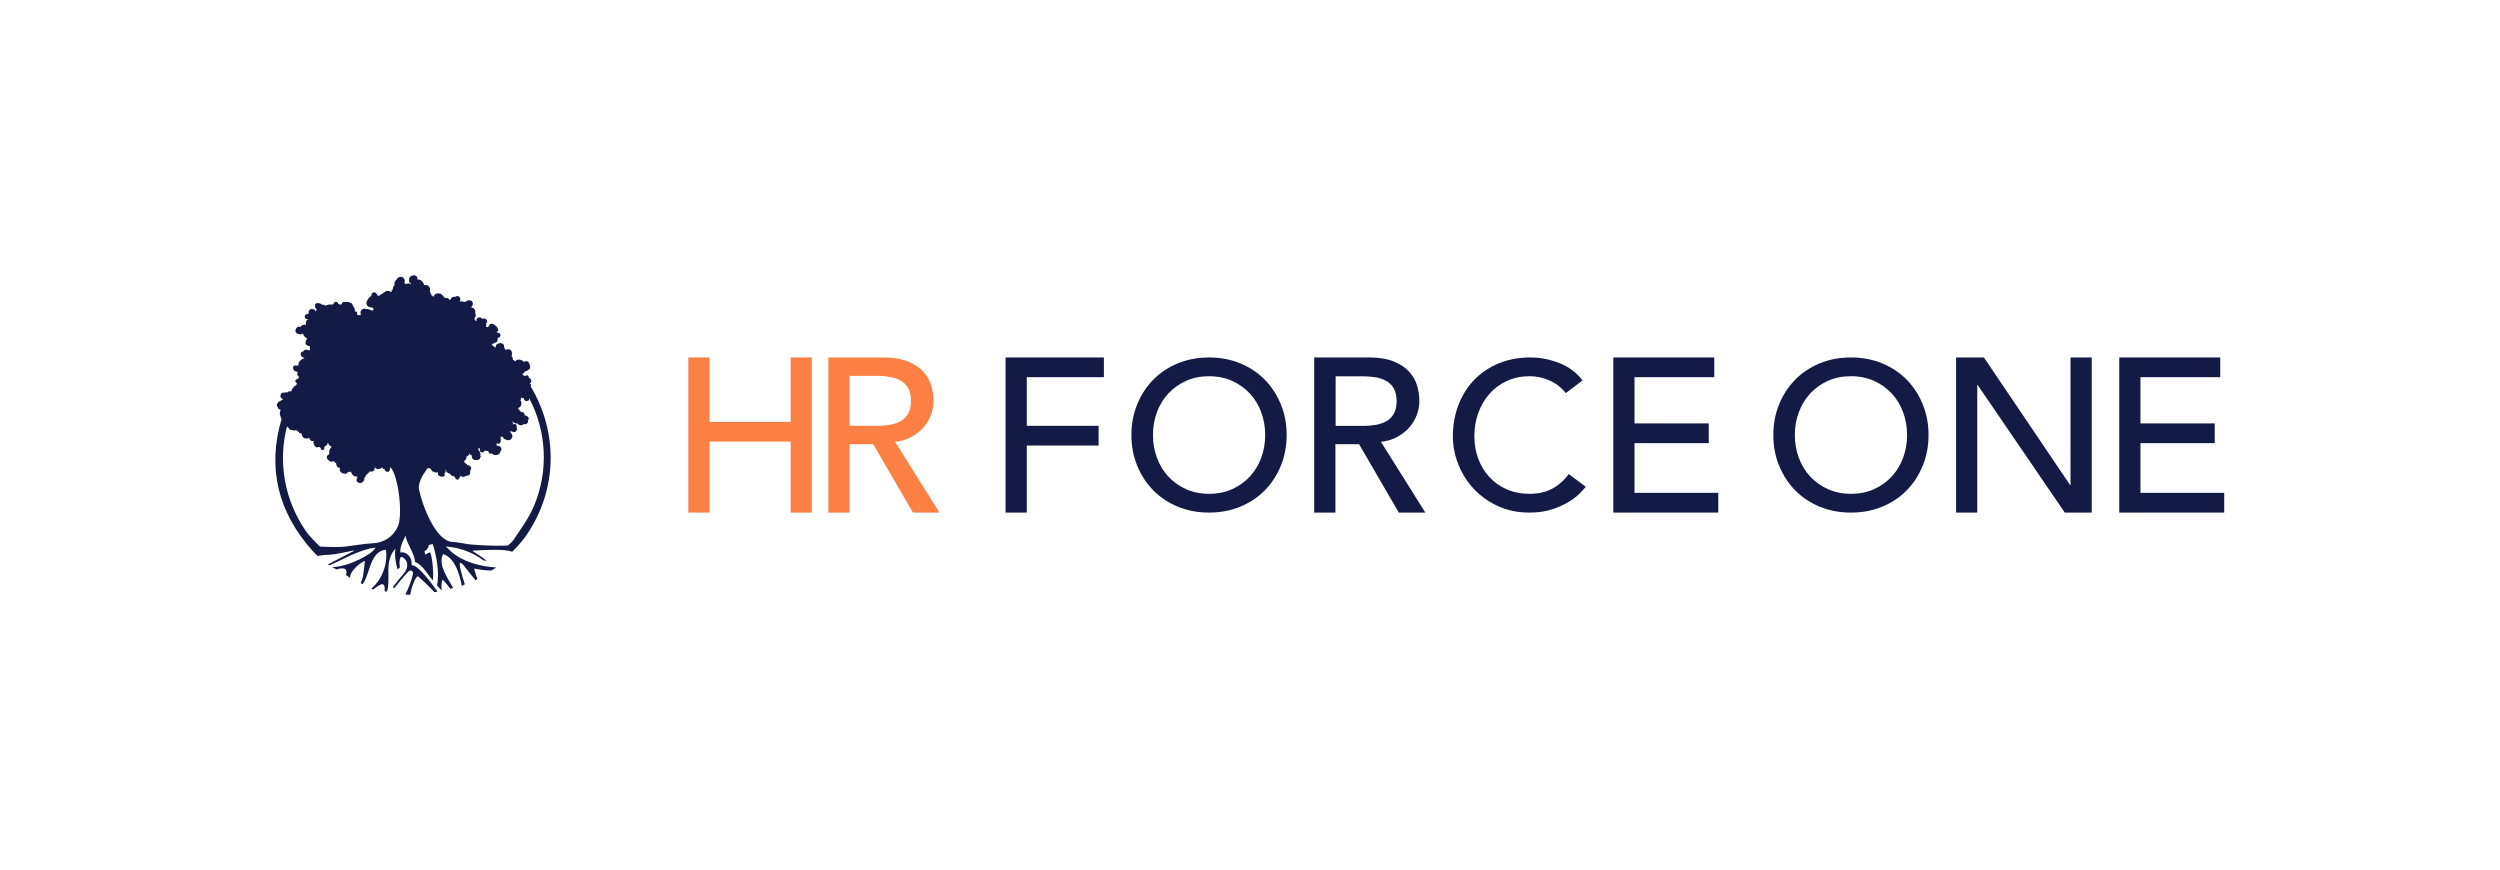
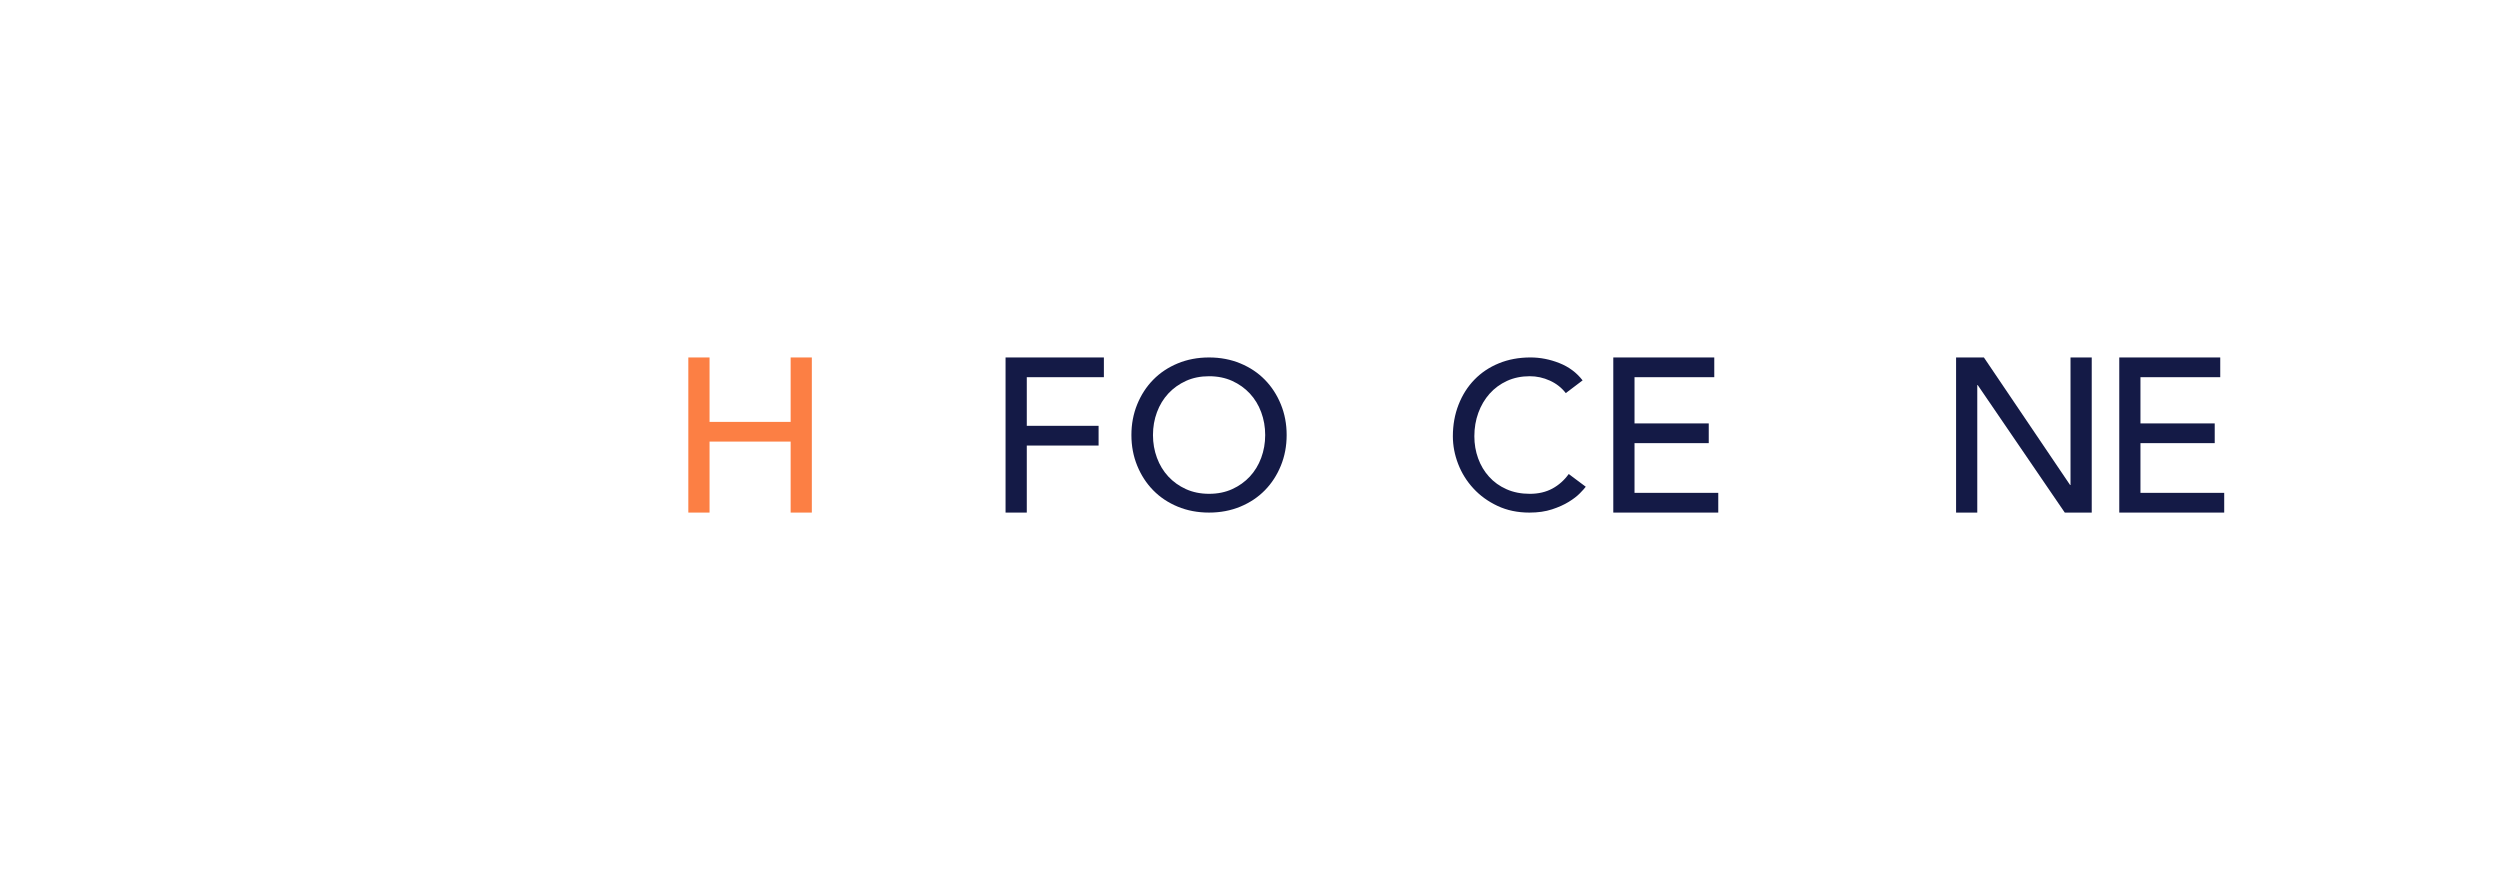
<svg xmlns="http://www.w3.org/2000/svg" width="454" height="158" viewBox="0 0 454 158" fill="none">
-   <path d="M96.388 70.204C96.448 70.061 96.46 69.904 96.362 69.765C96.317 69.703 96.267 69.656 96.207 69.62C96.281 69.585 96.347 69.534 96.397 69.46C96.555 69.244 96.493 68.942 96.302 68.767C96.24 68.711 96.171 68.669 96.097 68.642C96.07 68.574 96.044 68.506 96.014 68.441C95.877 68.112 95.77 68.08 95.449 68.237C95.383 68.269 95.285 68.287 95.223 68.26C95.157 68.234 95.098 68.198 95.032 68.157C94.979 68.083 94.922 68.012 94.866 67.938C94.952 67.869 95.029 67.81 95.098 67.745C95.19 67.656 95.362 67.517 95.342 67.464C95.336 67.446 95.33 67.434 95.324 67.419C95.383 67.416 95.452 67.419 95.49 67.407C95.618 67.378 95.74 67.316 95.85 67.247C96.011 67.15 96.198 67.025 96.261 66.839C96.338 66.614 96.213 66.329 96.154 66.113C96.035 65.677 95.728 65.458 95.291 65.666C95.238 65.692 95.184 65.713 95.133 65.734C95.128 65.713 95.119 65.692 95.11 65.671C95.083 65.612 95.029 65.577 94.97 65.565C94.946 65.544 94.925 65.526 94.902 65.512C94.676 65.352 94.39 65.278 94.114 65.307C93.864 65.331 93.664 65.434 93.614 65.654C93.519 65.541 93.394 65.449 93.245 65.387C93.209 65.372 93.171 65.358 93.132 65.349C93.168 65.144 93.114 64.969 92.989 64.774C92.954 64.718 92.918 64.673 92.879 64.638C93.013 64.451 92.998 64.214 92.957 63.986C92.859 63.447 92.377 63.308 91.96 63.512C91.954 63.512 91.951 63.509 91.945 63.509C91.821 63.486 91.725 63.48 91.663 63.367C91.618 63.287 91.612 63.175 91.589 63.086C91.577 63.041 91.565 63 91.55 62.958C91.55 62.798 91.52 62.635 91.404 62.514C91.312 62.416 91.187 62.363 91.056 62.339C91.012 62.316 90.964 62.298 90.913 62.289C90.833 62.277 90.762 62.298 90.708 62.339C90.699 62.339 90.691 62.342 90.681 62.345C90.542 62.354 90.399 62.401 90.298 62.469C90.075 62.62 89.974 62.893 90.007 63.154C89.816 63.014 89.623 62.875 89.427 62.739C89.37 62.656 89.331 62.564 89.325 62.464C89.554 62.428 89.778 62.348 89.929 62.215C90.262 62.2 90.45 61.809 90.375 61.498C90.36 61.442 90.34 61.388 90.31 61.338C90.354 61.35 90.399 61.356 90.45 61.353C90.664 61.347 90.842 61.181 90.884 60.974C90.931 60.748 90.806 60.544 90.592 60.461C90.578 60.455 90.563 60.452 90.548 60.446C90.524 60.429 90.497 60.417 90.465 60.408C90.357 60.381 90.25 60.355 90.143 60.331C90.17 60.278 90.247 60.227 90.292 60.192L90.295 60.189C90.307 60.183 90.322 60.177 90.334 60.171C90.533 60.085 90.518 59.833 90.399 59.688C90.34 59.424 90.131 59.247 89.917 59.09C89.87 59.042 89.819 59.001 89.769 58.962C89.578 58.817 89.061 58.66 88.939 58.962C88.826 59.072 88.737 59.229 88.677 59.365C88.511 59.436 88.383 59.413 88.222 59.288C88.252 59.25 88.279 59.205 88.293 59.146C88.326 59.028 88.311 58.894 88.267 58.779C88.308 58.746 88.344 58.708 88.374 58.66C88.502 58.471 88.475 58.216 88.332 58.041C88.189 57.866 87.937 57.789 87.716 57.846C87.645 57.863 87.58 57.899 87.526 57.949C87.52 57.849 87.485 57.742 87.392 57.689C87.3 57.635 87.184 57.647 87.083 57.647C86.893 57.644 86.697 57.677 86.592 57.855C86.509 57.997 86.524 58.163 86.607 58.296C86.191 58.225 86.048 57.896 86.28 57.588C86.444 57.375 86.441 57.075 86.304 56.877C86.369 56.593 86.298 56.276 86.093 56.056C86.015 55.977 85.923 55.926 85.825 55.906C85.784 55.879 85.733 55.858 85.673 55.852C85.629 55.846 85.572 55.843 85.51 55.837C85.51 55.837 85.51 55.837 85.51 55.834C85.572 55.793 85.626 55.742 85.673 55.677C85.715 55.621 85.751 55.559 85.781 55.497C85.831 55.437 85.861 55.358 85.855 55.275C85.891 55.088 85.864 54.892 85.73 54.735C85.507 54.469 85.07 54.492 84.778 54.623C84.683 54.667 84.6 54.724 84.534 54.795C84.487 54.806 84.436 54.821 84.389 54.839C84.148 54.792 83.907 54.747 83.663 54.7C83.604 54.741 83.55 54.771 83.505 54.789C83.491 54.78 83.476 54.774 83.458 54.765C83.592 54.59 83.645 54.347 83.556 54.116C83.452 53.841 83.232 53.734 82.946 53.782C82.836 53.799 82.732 53.847 82.649 53.918C82.572 53.894 82.488 53.888 82.399 53.9C82.024 53.947 81.908 54.229 81.727 54.481C81.647 54.46 81.581 54.416 81.54 54.356C81.406 54.149 81.248 54.036 80.987 54.137C80.933 54.158 80.811 54.137 80.79 54.099C80.71 53.947 80.6 53.867 80.475 53.823C80.469 53.808 80.466 53.791 80.457 53.776C80.332 53.474 80.023 53.305 79.705 53.281C79.398 53.257 79.041 53.337 78.857 53.604C78.783 53.714 78.744 53.835 78.738 53.956C78.67 53.862 78.607 53.773 78.536 53.678C78.485 53.675 78.438 53.678 78.393 53.687C78.271 53.432 78.176 53.169 78.069 52.908C78.17 52.472 78.057 51.981 77.584 51.806C77.415 51.744 77.227 51.744 77.049 51.782C77.04 51.782 77.031 51.779 77.022 51.779C76.984 51.616 76.927 51.459 76.841 51.317C76.65 50.997 76.3 50.739 75.913 50.754C75.874 50.754 75.839 50.76 75.803 50.766C75.806 50.728 75.806 50.692 75.803 50.654C75.812 50.556 75.803 50.455 75.773 50.357C75.734 50.242 75.669 50.177 75.589 50.144C75.431 50.008 75.22 49.981 75.012 50.011C74.61 50.07 74.251 50.372 74.292 50.76C74.292 50.763 74.292 50.766 74.292 50.769C74.286 50.814 74.292 50.858 74.307 50.9C74.277 50.962 74.265 51.039 74.283 51.122C74.322 51.308 74.459 51.37 74.604 51.424C74.563 51.492 74.539 51.569 74.542 51.652C74.465 51.536 74.361 51.453 74.191 51.453C73.917 51.45 73.7 51.708 73.454 51.436C73.451 51.433 73.451 51.433 73.448 51.43C73.51 51.246 73.537 51.056 73.495 50.861C73.43 50.571 73.204 50.322 72.9 50.283C72.621 50.248 72.234 50.355 72.094 50.615C72.088 50.627 72.082 50.639 72.079 50.648C72.062 50.674 72.05 50.71 72.044 50.748C72.041 50.757 72.041 50.763 72.038 50.772C71.904 50.849 71.794 50.959 71.726 51.113C71.639 51.308 71.604 51.599 71.657 51.839C71.511 51.856 71.44 51.933 71.416 52.09C71.404 52.182 71.369 52.271 71.345 52.363C71.321 52.458 71.297 52.549 71.274 52.644C71.238 52.662 71.205 52.683 71.172 52.715C71.074 52.81 71.065 52.949 71.116 53.059C71.021 53.065 70.932 52.991 70.842 52.931C70.599 52.763 70.197 52.792 69.956 52.97C69.671 53.18 69.361 53.358 69.064 53.553C68.96 53.622 68.856 53.69 68.755 53.761C68.695 53.711 68.627 53.666 68.549 53.628C68.541 53.622 68.529 53.619 68.52 53.616C68.419 53.281 68.175 52.991 67.767 53.13C67.571 53.198 67.434 53.388 67.437 53.595C67.437 53.636 67.443 53.675 67.455 53.711C67.28 53.811 67.122 53.944 66.988 54.096C66.667 54.463 66.346 55.079 66.7 55.529C66.893 55.775 67.196 55.817 67.488 55.846C67.565 55.855 67.645 55.861 67.723 55.867C67.791 56.009 67.821 56.16 67.818 56.317C67.797 56.332 67.773 56.341 67.746 56.35C67.607 56.391 67.363 56.403 67.259 56.291C67.205 56.234 67.143 56.222 67.086 56.237C66.857 56.089 66.715 56.056 66.593 56.151C66.328 56.042 66.045 56.015 65.819 56.142C65.561 56.291 65.442 56.605 65.466 56.892C65.474 56.992 65.498 57.087 65.537 57.179C65.415 57.212 65.29 57.241 65.165 57.25C64.99 57.262 64.829 57.167 64.841 56.942C64.85 56.818 64.918 56.696 64.734 56.613C64.624 56.563 64.535 56.545 64.445 56.572C64.505 56.264 64.377 55.876 64.142 55.642C64.127 55.473 64.029 55.313 63.892 55.183C63.895 55.15 63.892 55.12 63.874 55.103C63.806 55.02 63.669 54.975 63.544 54.952C63.405 54.886 63.262 54.842 63.131 54.83C62.979 54.815 62.834 54.83 62.7 54.866C62.373 54.786 62.203 54.848 62.042 55.177C62.013 55.236 61.962 55.31 61.906 55.322C61.816 55.343 61.59 55.254 61.391 55.144C61.344 54.978 61.254 54.839 61.07 54.806C60.796 54.762 60.562 54.981 60.553 55.233C60.243 55.411 59.821 55.197 59.512 55.378C59.449 55.372 59.39 55.375 59.324 55.396C59.244 55.42 59.173 55.485 59.092 55.506C58.997 55.529 58.959 55.44 58.887 55.387C58.804 55.328 58.712 55.292 58.608 55.31C58.56 55.319 58.521 55.337 58.486 55.36C58.343 55.18 58.105 55.064 57.864 55.058C57.745 55.014 57.611 55.014 57.486 55.067C57.263 55.162 57.174 55.316 57.228 55.467C57.177 55.642 57.216 55.837 57.332 55.991C57.391 56.071 57.463 56.131 57.543 56.172C57.522 56.246 57.486 56.314 57.436 56.37C57.388 56.424 57.35 56.483 57.293 56.56C57.228 56.27 57.076 56.184 56.907 56.163C56.808 56.116 56.695 56.098 56.562 56.122C56.52 56.131 56.475 56.139 56.431 56.154C56.321 56.151 56.264 56.196 56.228 56.264C56.187 56.297 56.148 56.338 56.121 56.382C56.074 56.462 56.059 56.554 56.056 56.649C56.044 56.679 56.038 56.711 56.038 56.741C56.038 56.788 56.05 56.833 56.071 56.874C56.074 56.901 56.077 56.924 56.08 56.948C56.068 56.954 56.053 56.96 56.041 56.966C55.961 56.972 55.883 56.987 55.806 57.013C55.806 57.013 55.806 57.013 55.803 57.013C55.678 57.031 55.559 57.058 55.512 57.161C55.416 57.238 55.348 57.339 55.336 57.478C55.315 57.709 55.464 57.899 55.696 57.926C55.791 57.938 55.869 57.946 55.955 57.97C55.901 57.997 55.848 58.032 55.8 58.074C55.604 58.248 55.524 58.515 55.535 58.773C55.538 58.853 55.55 58.933 55.568 59.01C55.312 58.906 54.959 58.962 54.765 59.146C54.706 59.181 54.655 59.226 54.608 59.285C54.587 59.312 54.572 59.339 54.557 59.368C54.441 59.324 54.31 59.312 54.173 59.339C53.861 59.404 53.656 59.777 53.653 60.079C53.65 60.432 53.938 60.627 54.26 60.674C54.42 60.698 54.634 60.737 54.792 60.68C54.831 60.666 54.866 60.648 54.899 60.621C54.944 60.603 54.985 60.58 55.021 60.55C55.045 60.68 55.092 60.808 55.158 60.911C55.303 61.148 55.532 61.356 55.791 61.492C55.651 61.64 55.53 61.889 55.497 62.126C55.47 62.215 55.461 62.295 55.494 62.366C55.497 62.392 55.503 62.416 55.509 62.44C55.553 62.591 55.66 62.68 55.803 62.736C55.863 62.783 55.925 62.807 55.993 62.816C56.083 62.855 56.172 62.887 56.264 62.899C56.273 62.899 56.279 62.899 56.288 62.902C56.282 62.941 56.279 62.982 56.279 63.023C56.279 63.16 56.276 63.325 56.285 63.491C56.246 63.536 56.205 63.598 56.148 63.681C56.148 63.681 56.148 63.681 56.148 63.684C56.032 63.571 55.872 63.515 55.702 63.512C55.515 63.506 55.286 63.524 55.17 63.687C55.146 63.719 55.128 63.755 55.116 63.788C54.869 63.835 54.631 63.962 54.614 64.241C54.596 64.51 54.777 64.816 55.033 64.895C55.039 64.907 55.048 64.919 55.054 64.931C55.122 64.952 55.229 64.981 55.339 65.014C54.831 65.201 54.402 65.426 54.248 65.959C54.15 66.071 54.182 66.222 54.212 66.356C54.215 66.368 54.218 66.379 54.221 66.394C53.983 66.362 53.754 66.359 53.516 66.379C53.451 66.385 53.394 66.409 53.35 66.442C53.308 66.462 53.275 66.498 53.258 66.551C53.216 66.631 53.207 66.726 53.228 66.806C53.228 67.108 53.367 67.336 53.709 67.449C53.814 67.481 53.935 67.523 54.063 67.552C53.983 67.698 53.953 67.869 54.007 68.065C54.048 68.222 54.147 68.349 54.272 68.435C54.4 68.69 53.935 68.835 53.775 68.945C53.543 69.102 53.593 69.419 53.849 69.513C53.864 69.519 53.879 69.525 53.894 69.531C53.882 69.59 53.876 69.656 53.876 69.718C53.876 69.733 53.879 69.747 53.879 69.762C53.828 69.845 53.781 69.928 53.733 70.011C53.644 70.014 53.555 70.049 53.486 70.109C53.424 70.159 53.382 70.227 53.359 70.298C53.142 70.42 53.002 70.663 52.898 71.06C52.663 71.095 52.371 70.983 52.288 71.222C51.88 71.264 51.53 71.299 51.179 71.341C51.146 71.344 51.104 71.4 51.092 71.442C51.084 71.471 51.075 71.504 51.069 71.534C50.896 71.717 50.863 72.001 51.009 72.215C51.087 72.33 51.217 72.419 51.354 72.449C51.396 72.458 51.437 72.461 51.479 72.458C51.375 72.52 51.286 72.57 51.197 72.626C51.078 72.701 50.971 72.813 50.843 72.852C50.542 72.941 50.328 73.195 50.269 73.569C50.245 73.725 50.31 73.782 50.397 73.811C50.394 73.945 50.438 74.081 50.551 74.211C50.67 74.35 50.831 74.404 51 74.416C50.959 74.472 50.923 74.534 50.899 74.593C50.768 74.907 50.804 75.236 50.92 75.541C50.938 75.639 50.962 75.734 50.991 75.823C51.027 75.923 51.072 76.018 51.131 76.104C48.508 84.964 50.477 93.009 56.728 99.996C57.067 100.376 57.671 100.959 57.671 100.959C57.671 100.959 58.706 100.767 59.369 100.767C61.109 100.769 64.312 99.836 64.356 100.008C63.515 100.408 60.425 102.082 59.58 102.482C59.631 102.6 59.72 102.553 59.77 102.671C61.926 101.815 65.118 99.819 68.175 99.437C67.984 100.384 63.503 102.926 60.338 102.988C60.505 103.071 61.097 103.418 61.115 103.412C62.251 103.053 63.205 103.053 62.843 104.445C62.875 104.422 63.589 104.955 63.589 104.955C63.399 103.622 66.037 101.741 66.263 101.91C66.072 103.243 66.072 104.762 65.498 105.906C65.498 105.906 65.828 106.072 65.852 106.081C67.25 104.259 67.101 100.174 70.084 99.816C70.465 102.479 69.32 105.331 67.431 106.874C67.461 106.88 67.791 107.043 67.791 107.043C68.219 106.688 69.231 105.962 69.51 106.092C69.87 106.261 69.891 106.664 69.846 107.369C69.894 107.425 70.274 107.425 70.274 107.425C71.039 104.905 69.68 101.925 71.833 99.611C71.613 100.574 71.803 102.094 72.184 103.427C72.193 103.4 72.627 103.012 72.627 103.012C72.436 101.871 72.627 100.841 73.141 101.199C74.399 102.055 74.004 103.459 73.248 104.271C72.561 105.008 71.975 105.82 71.342 106.608C71.428 106.673 71.508 106.762 71.595 106.827C71.601 106.812 73.465 104.451 74.233 103.732C74.625 103.447 75.042 103.732 74.997 104.114C74.881 105.085 74.182 106.845 73.611 107.985C73.611 107.985 74.48 108 74.509 108C74.67 106.667 75.58 104.297 75.993 104.709C77.903 106.421 78.887 107.538 78.887 107.538L79.446 107.428C78.732 106.406 75.889 102.443 74.753 102.65C74.753 102.65 74.839 101.871 74.494 101.261C74.031 100.438 73.204 100.18 72.701 100.346C72.576 99.158 73.492 97.698 73.668 97.248C73.712 98.438 75.306 100.547 75.381 102.049C76.802 102.606 77.638 104.363 78.61 105.39C78.768 104.437 78.569 101.128 78.084 100.278C78.078 100.269 77.222 100.704 77.222 100.704L77.082 100.124C77.864 99.688 77.864 98.972 77.864 98.972C77.864 98.972 78.569 98.8 78.575 98.797C79.074 100.198 79.919 103.788 79.36 106.297L80.207 107.245C80.124 106.67 80.181 105.618 80.329 105.281C80.832 105.589 81.361 106.412 81.778 106.928L82.292 106.774C81.251 104.884 79.517 102.529 80.454 100.642C83.149 101.32 83.859 106.418 83.859 106.418L84.409 106.104C84.409 106.104 83.541 103.492 83.499 102.621C83.455 102.108 83.645 102.108 84.014 102.452C84.766 103.373 85.364 104.173 86.319 105.34C86.355 105.408 86.702 105.15 86.702 105.15C86.702 105.15 86.128 103.598 86.128 103.249C87.083 103.438 88.228 103.628 89.248 103.598C89.272 103.578 90.14 103.056 90.14 103.056C87.083 102.867 83.928 101.975 81.897 100.136C81.543 99.822 80.972 99.25 80.972 99.25C84.029 99.439 86.512 100.772 87.687 101.706C87.657 101.723 88.421 101.913 88.421 101.913C87.847 101.341 86.741 100.669 85.736 100.011C91.285 99.629 92.433 100.008 93.004 100.198C93.004 100.198 94.464 98.889 95.743 96.975C101.206 88.862 101.4 78.595 96.388 70.204ZM72.258 95.577C71.404 97.487 69.742 98.569 67.633 98.669C66.075 98.743 64.386 99.052 62.857 99.241C61.02 99.469 58.081 99.241 58.081 99.241C58.081 99.241 56.356 97.618 55.541 96.436C51.577 90.683 50.483 83.788 52.112 77.431C52.169 77.523 52.258 77.597 52.38 77.635C52.425 77.825 52.538 77.988 52.74 78.05C52.826 78.077 52.924 78.083 53.017 78.074C53.142 78.154 53.299 78.186 53.463 78.183C53.605 78.18 53.736 78.157 53.846 78.1C53.855 78.121 53.864 78.145 53.876 78.166C53.927 78.257 54.028 78.314 54.132 78.32C54.164 78.42 54.242 78.518 54.373 78.595C54.501 78.672 54.655 78.737 54.807 78.77C54.807 78.817 54.807 78.868 54.813 78.915C54.855 79.35 55.17 79.617 55.598 79.647C55.8 79.662 56.005 79.608 56.16 79.502C56.187 79.65 56.264 79.795 56.35 79.907C56.463 80.058 56.621 80.132 56.779 80.082C56.794 80.097 56.811 80.109 56.829 80.121C56.865 80.118 56.948 80.091 57.005 80.106C56.966 80.18 56.933 80.248 56.927 80.301C56.918 80.399 56.933 80.497 56.978 80.586C56.981 80.589 56.984 80.595 56.99 80.603C57.008 80.766 57.091 80.897 57.219 81.021C57.257 81.119 57.329 81.202 57.433 81.237C57.54 81.276 57.671 81.255 57.76 81.184C57.805 81.193 57.855 81.196 57.906 81.187C58.111 81.154 58.248 81.329 58.281 81.504C58.346 81.85 58.908 81.771 58.896 81.421C58.89 81.243 58.869 81.11 59.036 81.03C59.176 80.965 59.292 80.941 59.381 80.799C59.434 80.716 59.455 80.618 59.449 80.523C59.509 80.509 59.565 80.494 59.622 80.482C59.678 80.817 59.919 81.021 60.205 81.095C60.199 81.178 60.163 81.255 60.092 81.317C59.797 81.563 59.797 81.892 59.782 82.224C59.779 82.325 59.788 82.425 59.764 82.508C59.586 82.576 59.437 82.671 59.363 82.873C59.286 83.077 59.351 83.343 59.556 83.453C59.556 83.453 59.559 83.453 59.559 83.456C59.696 83.69 59.952 83.85 60.27 83.835C60.41 83.829 60.535 83.791 60.645 83.728C60.725 83.915 60.88 84.043 61.061 84.152C61.049 84.324 61.097 84.507 61.177 84.65C61.287 84.845 61.516 84.993 61.748 84.949C61.659 85.186 61.683 85.467 61.879 85.713C62.048 85.923 62.316 86.021 62.581 86.012C62.747 86.107 62.976 86.06 63.042 85.87C63.122 85.82 63.196 85.76 63.259 85.689C63.384 85.722 63.523 85.713 63.663 85.645C63.684 85.68 63.708 85.713 63.732 85.743C63.764 85.781 63.797 85.817 63.83 85.846C63.839 85.882 63.854 85.921 63.868 85.956C63.857 86.009 63.854 86.054 63.871 86.069C63.898 86.092 63.928 86.11 63.961 86.128C64.014 86.208 64.083 86.282 64.169 86.35C64.383 86.522 64.68 86.59 64.978 86.569C64.793 86.747 64.755 87.01 64.761 87.262C64.764 87.378 64.817 87.458 64.889 87.508C64.909 87.564 64.96 87.612 65.043 87.627C65.073 87.633 65.103 87.635 65.132 87.638C65.382 87.81 65.706 87.695 65.918 87.493C66.096 87.325 66.197 87.085 66.15 86.859C66.161 86.827 66.167 86.794 66.17 86.762C66.304 86.685 66.411 86.551 66.438 86.385C66.444 86.353 66.447 86.317 66.447 86.282C66.489 86.255 66.527 86.228 66.563 86.199C66.726 86.069 66.997 85.849 67.11 85.618C67.131 85.624 67.155 85.627 67.178 85.63C67.381 85.66 67.648 85.657 67.821 85.532C67.868 85.497 67.904 85.455 67.928 85.414C68.014 85.384 68.02 85.266 67.996 85.029C67.993 85.002 67.993 84.978 67.993 84.952C68.044 84.952 68.091 84.943 68.139 84.928C68.163 84.967 68.19 84.999 68.225 85.026C68.294 85.097 68.386 85.15 68.493 85.165C68.552 85.174 68.609 85.174 68.662 85.165C68.945 85.174 69.254 85.076 69.394 84.887C69.4 84.878 69.406 84.866 69.412 84.857C69.418 84.854 69.427 84.854 69.433 84.854C69.454 84.999 69.522 85.132 69.68 85.18C69.724 85.195 69.772 85.198 69.822 85.195C69.897 85.541 70.173 85.74 70.524 85.683C70.625 85.666 70.721 85.562 70.741 85.464L70.872 84.931C70.878 84.907 70.881 84.887 70.881 84.866C70.908 84.869 70.935 84.875 70.964 84.884C72.442 86.688 73.141 93.601 72.258 95.577ZM93.212 98.104C93.025 98.385 92.276 99.049 92.276 99.049C92.276 99.049 91.785 99.081 91.535 99.09C89.602 99.146 87.66 99.037 85.727 98.9C84.537 98.817 83.366 98.453 82.179 98.415C79.178 98.317 76.642 91.842 76.038 88.583C76.115 87.473 76.615 86.439 77.352 85.441C77.459 85.293 77.569 85.147 77.683 85.002C77.694 85.011 77.706 85.02 77.718 85.032C77.745 85.055 77.81 85.032 77.858 85.029C78.066 85.017 78.2 85.079 78.301 85.293C78.438 85.58 78.622 85.704 78.804 85.663C78.89 85.746 79 85.802 79.155 85.817C79.256 85.826 79.401 85.808 79.535 85.766C79.538 85.766 79.538 85.769 79.541 85.769C79.526 85.811 79.514 85.852 79.511 85.9C79.455 86.445 80.026 86.617 80.463 86.566C80.665 86.543 80.838 86.326 80.763 86.14C80.754 86.086 80.737 86.021 80.716 85.947C80.71 85.932 80.707 85.918 80.704 85.903C80.966 85.861 81.058 85.503 80.811 85.328C80.808 85.325 80.805 85.322 80.802 85.322C80.811 85.313 80.82 85.304 80.829 85.296C80.879 85.304 80.93 85.316 80.978 85.337C81.016 85.704 81.281 85.882 81.578 85.989C81.647 86.012 81.724 86.06 81.801 86.095C81.846 86.261 81.962 86.4 82.149 86.436C82.206 86.448 82.262 86.445 82.313 86.43C82.352 86.471 82.393 86.507 82.441 86.531C82.488 86.554 82.536 86.569 82.581 86.575C82.598 86.617 82.619 86.658 82.646 86.694C82.643 86.768 82.67 86.842 82.72 86.913C82.798 87.022 82.964 87.105 83.104 87.129C83.193 87.144 83.41 86.853 83.473 86.7C83.559 86.623 83.618 86.522 83.624 86.406C83.624 86.391 83.624 86.38 83.624 86.365C83.785 86.56 84.053 86.643 84.308 86.59C84.374 86.575 84.418 86.543 84.445 86.501C84.549 86.477 84.653 86.436 84.743 86.38C84.918 86.406 85.091 86.368 85.236 86.211C85.421 86.015 85.424 85.766 85.364 85.529C85.444 85.435 85.501 85.322 85.528 85.204C85.602 85.079 85.599 84.907 85.492 84.81C85.4 84.611 85.201 84.484 84.978 84.478C84.948 84.478 84.918 84.478 84.888 84.481C84.885 84.475 84.882 84.472 84.882 84.466C84.829 84.368 84.751 84.291 84.665 84.223C84.591 84.161 84.457 84.114 84.398 84.04C84.326 83.945 84.347 83.805 84.302 83.696C84.296 83.684 84.291 83.669 84.285 83.657C84.38 83.646 84.472 83.598 84.552 83.503C84.689 83.343 84.784 83.1 84.71 82.896C84.71 82.893 84.707 82.887 84.704 82.884C84.829 82.861 84.951 82.804 85.04 82.718C85.156 82.612 85.21 82.484 85.23 82.345C85.26 82.369 85.287 82.39 85.314 82.413C85.358 82.609 85.543 82.727 85.721 82.665C85.662 82.816 85.665 82.997 85.736 83.157C85.789 83.278 85.888 83.403 86.001 83.474C86.12 83.551 86.23 83.542 86.349 83.518C86.575 83.592 86.878 83.542 87.05 83.391C87.143 83.311 87.187 83.219 87.196 83.124C87.321 83.012 87.345 82.798 87.22 82.671C87.297 82.496 87.273 82.316 87.16 82.132C87.137 82.091 87.107 82.058 87.074 82.028C87.074 81.88 86.985 81.771 86.854 81.732C86.857 81.655 86.848 81.581 86.827 81.513C86.919 81.466 87.009 81.385 87.101 81.297C87.131 81.694 87.068 82.12 87.58 82.165C87.776 82.182 87.94 82.046 87.954 81.839C88.109 81.853 88.258 81.856 88.403 81.88C88.573 81.907 88.784 81.895 88.737 82.182C88.728 82.23 88.835 82.333 88.903 82.351C89.01 82.378 89.159 82.39 89.242 82.336C89.254 82.327 89.269 82.319 89.278 82.307C89.433 82.523 89.715 82.647 90.018 82.641C90.25 82.635 90.512 82.591 90.673 82.41C90.765 82.307 90.806 82.182 90.821 82.052C90.916 81.975 90.988 81.871 91.026 81.747C91.098 81.507 91.026 81.24 90.821 81.089C90.652 80.965 90.447 80.953 90.247 80.98C90.247 80.95 90.247 80.92 90.241 80.891C90.224 80.793 90.182 80.713 90.125 80.654C90.179 80.615 90.221 80.565 90.253 80.506C90.34 80.571 90.45 80.603 90.586 80.574C90.997 80.485 90.949 80.079 90.925 79.694C90.946 79.59 90.949 79.481 90.928 79.353C90.934 79.315 90.94 79.276 90.949 79.241C91.134 79.38 91.235 79.368 91.303 79.297C91.324 79.333 91.345 79.368 91.366 79.404C91.366 79.41 91.368 79.419 91.371 79.425C91.407 79.552 91.467 79.682 91.583 79.756C91.681 79.819 91.758 79.795 91.85 79.783C91.886 79.825 91.931 79.863 91.99 79.893C92.219 80.014 92.606 79.94 92.787 79.759C92.992 79.555 93.126 79.312 93.025 79.022C92.998 78.951 92.963 78.868 92.912 78.802C92.862 78.645 92.743 78.521 92.603 78.426C92.591 78.397 92.576 78.37 92.555 78.346C92.701 78.37 92.844 78.367 92.986 78.343C93.147 78.515 93.388 78.515 93.584 78.406C93.783 78.293 93.914 78.074 93.876 77.846C93.864 77.784 93.843 77.724 93.813 77.668C93.888 77.387 93.822 77.016 93.498 76.999C93.409 76.993 93.346 77.031 93.311 77.085C93.305 77.085 93.299 77.088 93.296 77.088C93.132 76.951 93.093 76.699 93.022 76.468C93.049 76.528 93.088 76.581 93.144 76.628C93.168 76.682 93.221 76.72 93.275 76.744C93.311 76.759 93.343 76.768 93.376 76.773C93.513 76.886 93.745 76.93 93.888 76.892C93.905 76.889 93.92 76.883 93.935 76.877C94.114 77.138 94.435 77.289 94.774 77.215C94.913 77.185 95.009 77.105 95.068 77.002C95.354 77.088 95.666 77.04 95.826 76.782C95.919 76.634 95.922 76.46 95.865 76.302C95.987 76.234 96.049 76.083 96.014 75.947C95.939 75.651 95.702 75.538 95.428 75.455C95.377 75.441 95.321 75.435 95.27 75.411C95.27 75.399 95.27 75.381 95.273 75.355C95.285 75.215 95.235 75.073 95.133 74.972C94.976 74.822 94.821 74.819 94.658 74.845C94.42 74.614 94.206 74.377 94.045 74.108C94.17 74.078 94.292 74.019 94.387 73.942C94.643 73.731 94.747 73.382 94.673 73.062C94.643 72.935 94.589 72.834 94.521 72.757C94.557 72.665 94.574 72.57 94.589 72.472C94.616 72.375 94.643 72.28 94.667 72.185C94.818 72.256 94.976 72.313 95.136 72.357C95.148 72.493 95.214 72.632 95.309 72.718C95.36 72.763 95.422 72.79 95.484 72.798C95.559 72.869 95.666 72.864 95.74 72.813C95.892 72.822 96.035 72.76 96.079 72.573C96.091 72.523 96.094 72.467 96.085 72.413C96.085 72.41 96.088 72.407 96.088 72.401C96.094 72.375 96.1 72.351 96.106 72.324C99.235 78.269 99.707 85.408 96.927 91.996C95.999 94.158 94.536 96.119 93.212 98.104Z" fill="#141A46" />
  <path d="M143.58 76.615H128.854V64.915H125V93.085H128.854V80.192H143.58V93.085H147.429V64.915H143.58V76.615Z" fill="#FC7F44" />
-   <path d="M165.453 79.376C166.324 78.911 167.058 78.343 167.659 77.667C168.261 76.991 168.725 76.235 169.042 75.399C169.364 74.563 169.525 73.695 169.525 72.793C169.525 71.92 169.392 71.009 169.122 70.07C168.853 69.132 168.379 68.282 167.697 67.526C167.015 66.77 166.087 66.146 164.908 65.657C163.734 65.16 162.238 64.915 160.42 64.915H150.429V93.085H154.283V80.671H158.578L165.794 93.085H170.609L162.546 80.235C163.616 80.127 164.582 79.84 165.453 79.376ZM159.335 77.329H154.279V68.258H159.335C160.084 68.258 160.827 68.319 161.561 68.437C162.295 68.554 162.953 68.775 163.526 69.094C164.099 69.413 164.563 69.869 164.908 70.465C165.254 71.061 165.429 71.836 165.429 72.793C165.429 73.751 165.254 74.526 164.908 75.122C164.563 75.718 164.099 76.178 163.526 76.493C162.953 76.812 162.295 77.028 161.561 77.15C160.827 77.268 160.084 77.329 159.335 77.329Z" fill="#FC7F44" />
  <path d="M199.503 77.329H186.464V68.498H200.465V64.915H182.609V93.085H186.464V80.911H199.503V77.329Z" fill="#141A46" />
  <path d="M229.702 68.967C228.466 67.704 226.984 66.714 225.251 65.995C223.518 65.277 221.624 64.915 219.56 64.915C217.5 64.915 215.602 65.277 213.869 65.995C212.136 66.714 210.654 67.704 209.418 68.967C208.182 70.23 207.216 71.718 206.515 73.437C205.815 75.155 205.464 77.009 205.464 79C205.464 80.995 205.815 82.85 206.515 84.563C207.216 86.282 208.182 87.77 209.418 89.033C210.654 90.296 212.136 91.286 213.869 92.005C215.602 92.723 217.496 93.085 219.56 93.085C221.624 93.085 223.518 92.723 225.251 92.005C226.98 91.286 228.466 90.296 229.702 89.033C230.938 87.77 231.904 86.282 232.605 84.563C233.305 82.85 233.656 80.991 233.656 79C233.656 77.005 233.305 75.15 232.605 73.437C231.904 71.718 230.938 70.23 229.702 68.967ZM229.034 83.146C228.552 84.446 227.865 85.573 226.975 86.535C226.085 87.493 225.015 88.258 223.769 88.826C222.519 89.394 221.123 89.676 219.57 89.676C218.016 89.676 216.615 89.39 215.37 88.826C214.12 88.258 213.054 87.493 212.164 86.535C211.274 85.578 210.587 84.446 210.105 83.146C209.622 81.845 209.38 80.465 209.38 79C209.38 77.535 209.622 76.155 210.105 74.855C210.587 73.554 211.274 72.427 212.164 71.465C213.054 70.507 214.124 69.742 215.37 69.174C216.615 68.606 218.016 68.324 219.57 68.324C221.123 68.324 222.524 68.61 223.769 69.174C225.015 69.742 226.085 70.507 226.975 71.465C227.865 72.423 228.552 73.554 229.034 74.855C229.517 76.155 229.759 77.535 229.759 79C229.759 80.465 229.517 81.845 229.034 83.146Z" fill="#141A46" />
-   <path d="M253.684 79.376C254.551 78.911 255.289 78.343 255.891 77.667C256.492 76.991 256.956 76.235 257.273 75.399C257.595 74.563 257.756 73.695 257.756 72.793C257.756 71.915 257.624 71.009 257.354 70.07C257.084 69.127 256.61 68.282 255.929 67.526C255.247 66.77 254.319 66.146 253.14 65.657C251.965 65.16 250.469 64.915 248.646 64.915H238.656V93.085H242.51V80.671H246.804L254.025 93.085H258.84L250.777 80.235C251.842 80.127 252.813 79.84 253.684 79.376ZM247.571 77.343H242.553V68.338H247.571C248.315 68.338 249.054 68.399 249.783 68.516C250.512 68.634 251.165 68.85 251.733 69.169C252.306 69.484 252.761 69.939 253.107 70.531C253.452 71.122 253.623 71.892 253.623 72.84C253.623 73.789 253.452 74.559 253.107 75.15C252.761 75.742 252.302 76.197 251.733 76.512C251.161 76.826 250.512 77.047 249.783 77.164C249.054 77.282 248.315 77.343 247.571 77.343Z" fill="#141A46" />
  <path d="M281.904 88.73C280.734 89.359 279.371 89.678 277.818 89.678C276.241 89.678 274.825 89.401 273.58 88.843C272.33 88.289 271.274 87.533 270.412 86.57C269.546 85.613 268.883 84.5 268.428 83.237C267.969 81.974 267.742 80.636 267.742 79.223C267.742 77.707 267.983 76.289 268.466 74.965C268.949 73.641 269.631 72.486 270.507 71.5C271.383 70.514 272.444 69.739 273.675 69.171C274.91 68.603 276.293 68.322 277.818 68.322C279.063 68.322 280.275 68.584 281.445 69.115C282.614 69.645 283.585 70.401 284.347 71.387L287.401 69.077C286.307 67.664 284.901 66.617 283.182 65.937C281.463 65.256 279.712 64.913 277.931 64.913C275.843 64.913 273.935 65.265 272.202 65.974C270.469 66.683 268.987 67.674 267.756 68.946C266.52 70.218 265.559 71.735 264.873 73.491C264.186 75.246 263.84 77.157 263.84 79.228C263.84 80.918 264.158 82.589 264.797 84.246C265.431 85.899 266.355 87.383 267.567 88.697C268.774 90.012 270.237 91.068 271.956 91.876C273.675 92.683 275.602 93.087 277.742 93.087C279.295 93.087 280.663 92.89 281.847 92.5C283.031 92.11 284.044 91.655 284.882 91.138C285.72 90.622 286.397 90.106 286.904 89.584C287.415 89.068 287.77 88.669 287.974 88.392L284.882 86.082C284.068 87.214 283.073 88.096 281.904 88.73Z" fill="#141A46" />
  <path d="M296.828 80.474H310.308V76.892H296.828V68.498H311.312V64.915H292.974V93.085H312.037V89.502H296.828V80.474Z" fill="#141A46" />
-   <path d="M346.27 68.965C345.034 67.702 343.552 66.711 341.824 65.993C340.091 65.275 338.192 64.913 336.132 64.913C334.073 64.913 332.174 65.275 330.441 65.993C328.708 66.711 327.226 67.702 325.99 68.965C324.754 70.228 323.789 71.716 323.088 73.434C322.387 75.153 322.037 77.007 322.037 79.002C322.037 80.998 322.387 82.852 323.088 84.566C323.789 86.284 324.754 87.772 325.99 89.035C327.226 90.298 328.708 91.289 330.441 92.007C332.169 92.725 334.068 93.087 336.132 93.087C338.192 93.087 340.091 92.725 341.824 92.007C343.552 91.289 345.039 90.298 346.27 89.035C347.505 87.772 348.471 86.284 349.172 84.566C349.873 82.852 350.223 80.993 350.223 79.002C350.223 77.007 349.873 75.153 349.172 73.434C348.471 71.716 347.505 70.228 346.27 68.965ZM345.602 83.143C345.119 84.444 344.432 85.57 343.542 86.533C342.652 87.49 341.582 88.256 340.337 88.824C339.087 89.392 337.69 89.674 336.137 89.674C334.584 89.674 333.182 89.392 331.937 88.824C330.692 88.256 329.622 87.49 328.727 86.533C327.837 85.575 327.15 84.444 326.667 83.143C326.184 81.843 325.943 80.462 325.943 78.998C325.943 77.533 326.184 76.153 326.667 74.852C327.15 73.552 327.837 72.425 328.727 71.462C329.617 70.505 330.687 69.739 331.937 69.171C333.182 68.603 334.584 68.322 336.137 68.322C337.69 68.322 339.092 68.608 340.337 69.171C341.582 69.739 342.652 70.505 343.542 71.462C344.432 72.42 345.119 73.552 345.602 74.852C346.085 76.153 346.326 77.533 346.326 78.998C346.326 80.462 346.085 81.843 345.602 83.143Z" fill="#141A46" />
  <path d="M376.005 88.07H375.924L360.276 64.915H355.224V93.085H359.073V69.93H359.154L374.963 93.085H379.859V64.915H376.005V88.07Z" fill="#141A46" />
  <path d="M388.708 80.474H402.193V76.892H388.708V68.498H403.197V64.915H384.859V93.085H403.917V89.502H388.708V80.474Z" fill="#141A46" />
</svg>